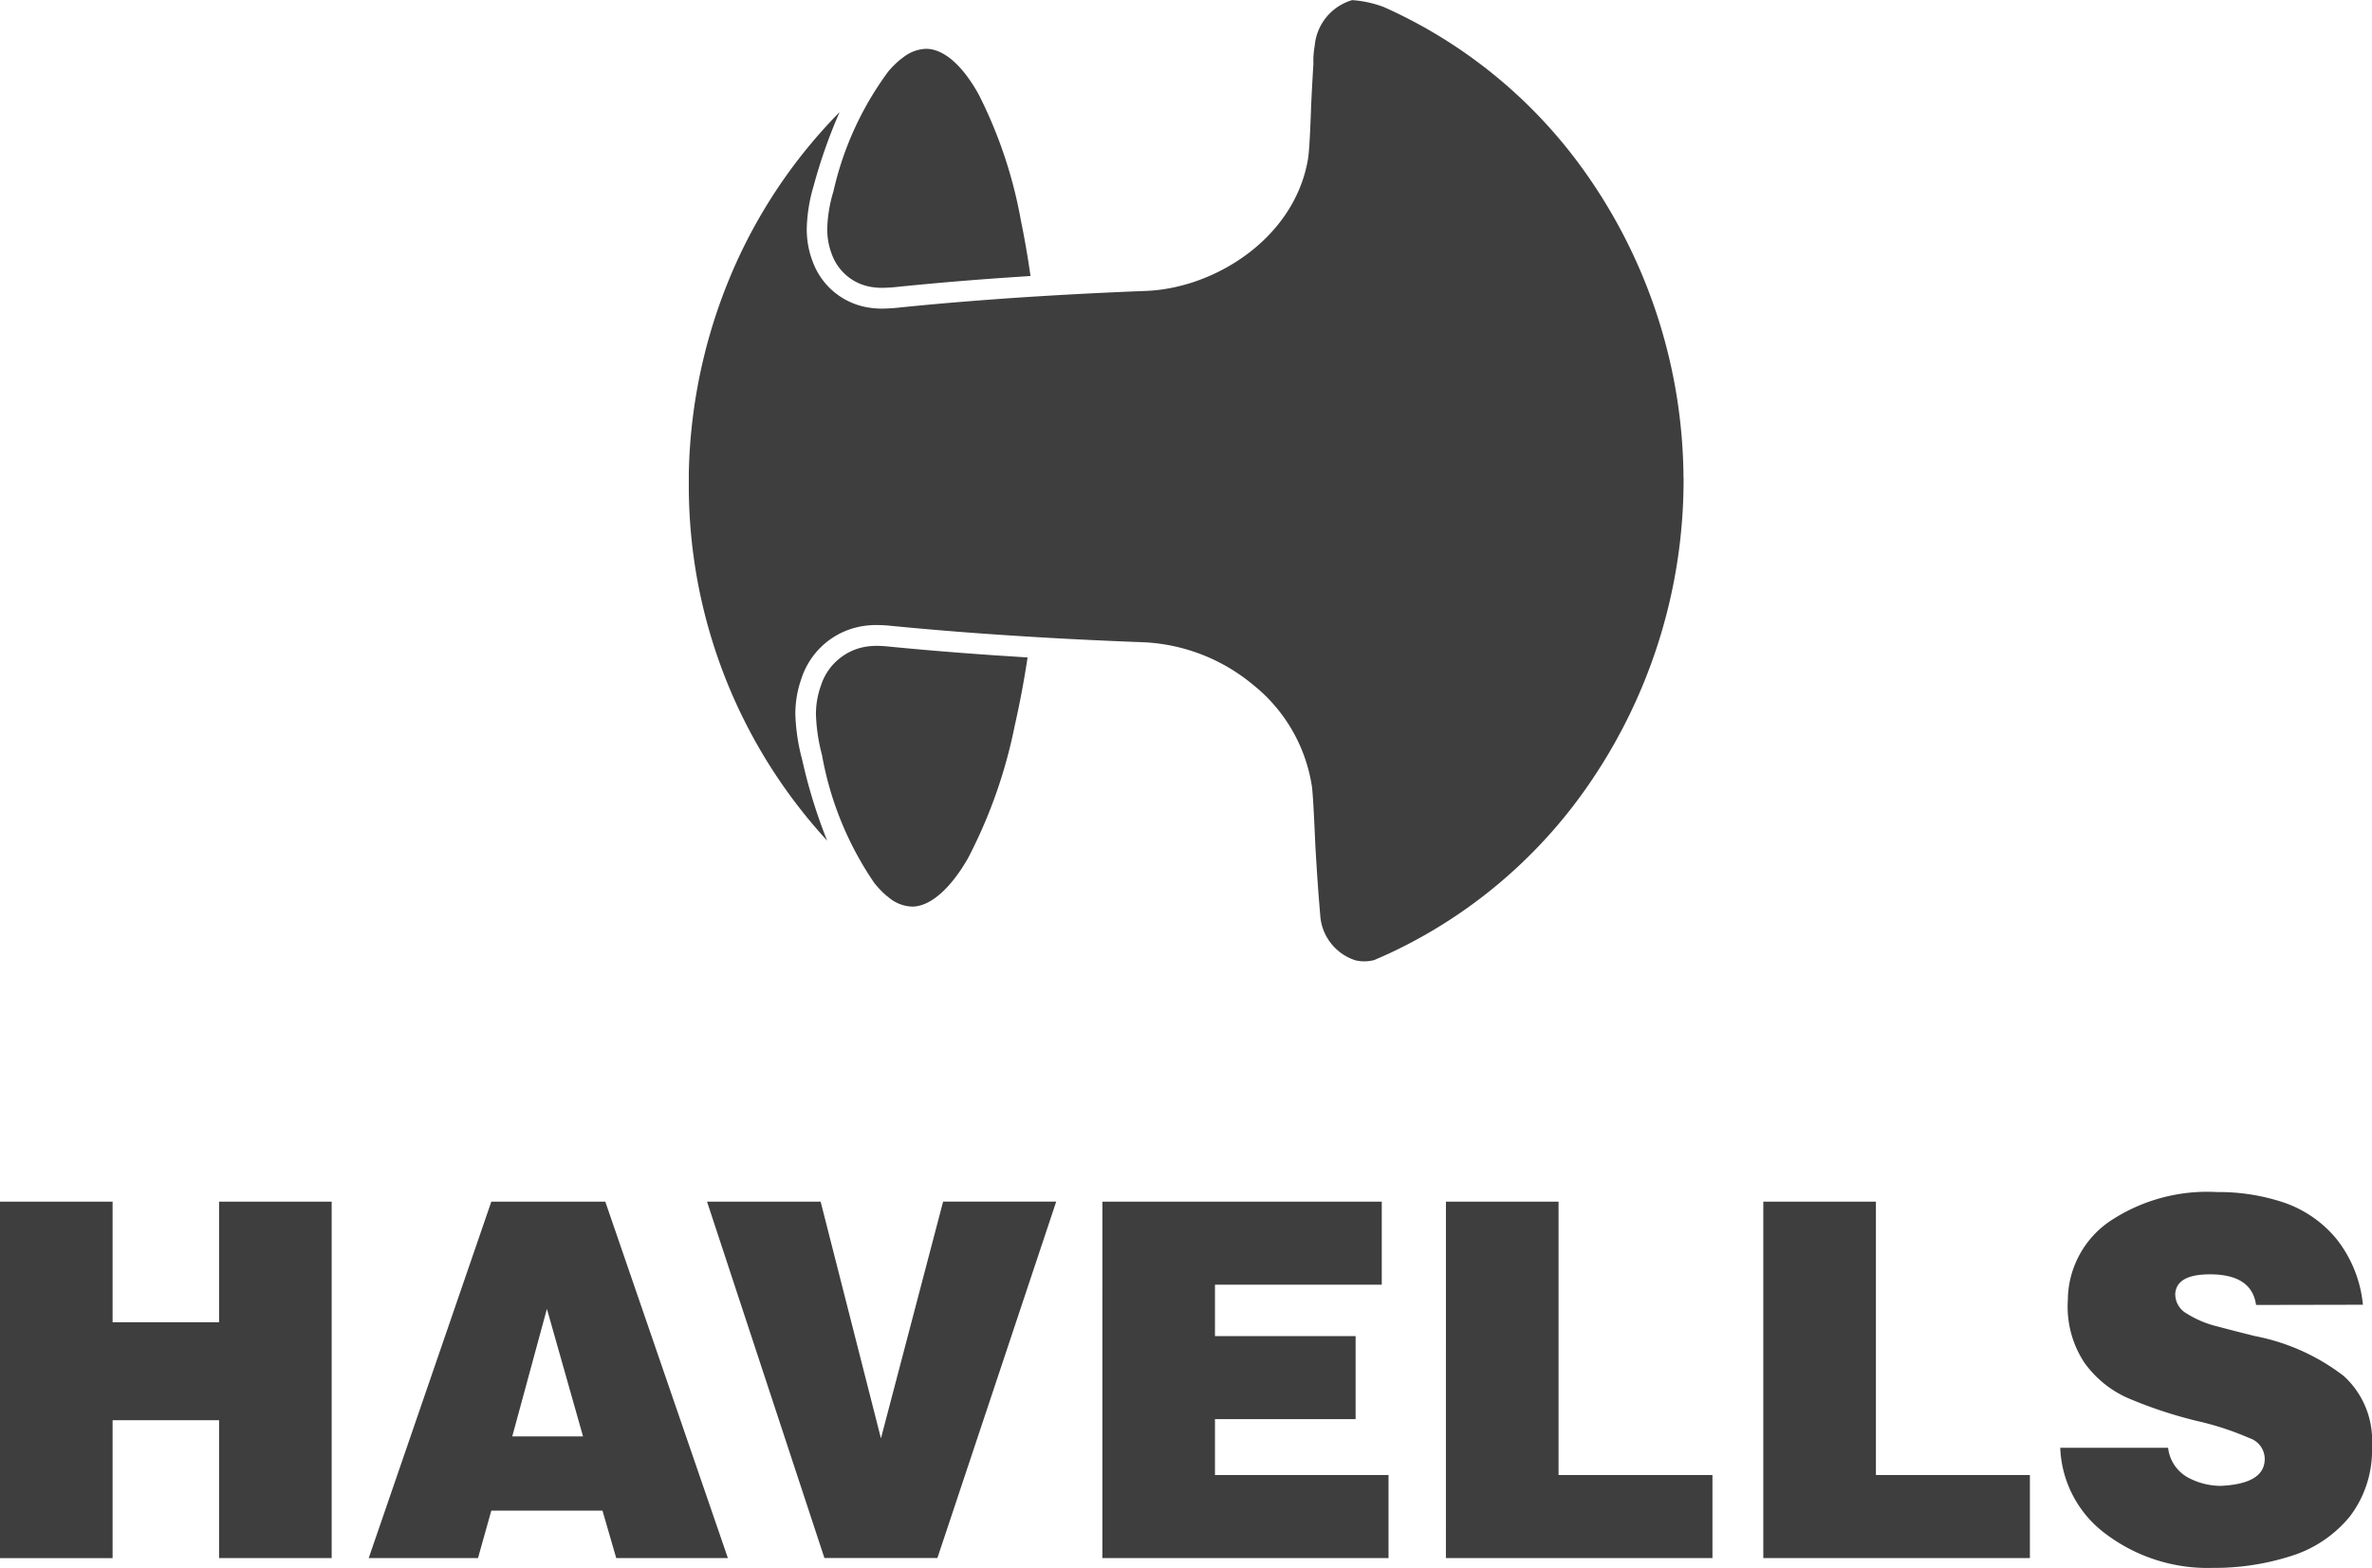
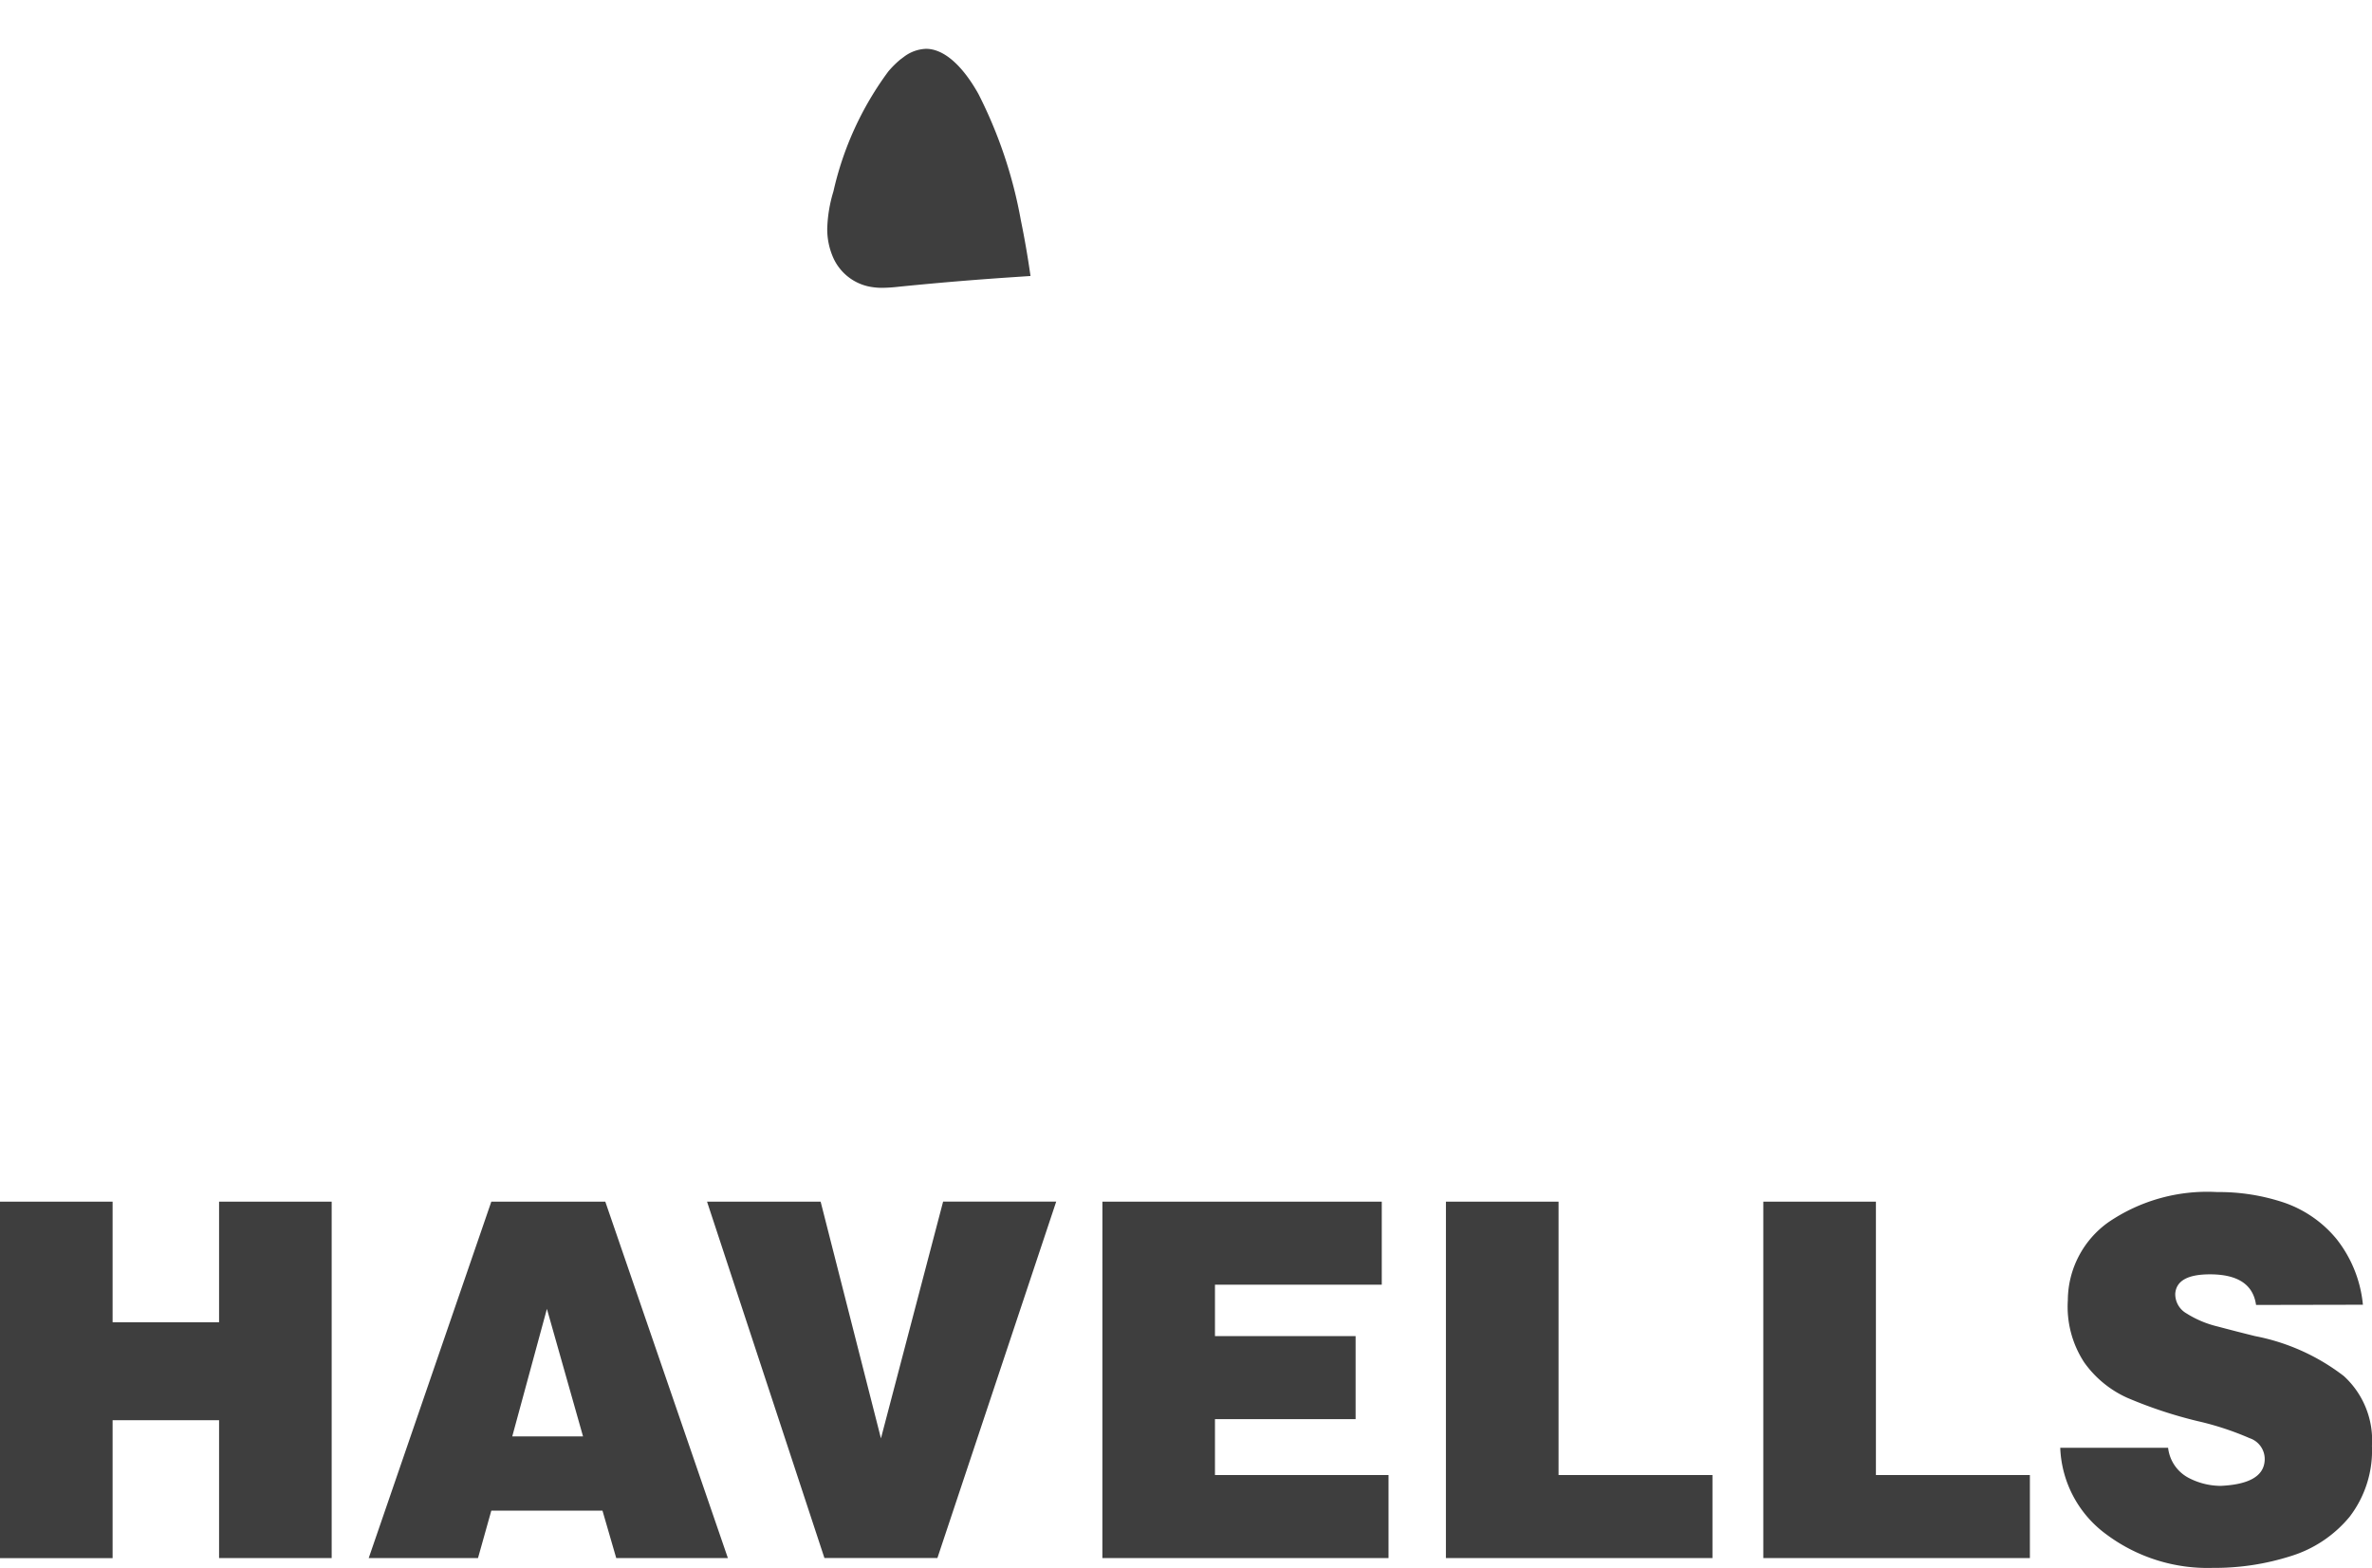
<svg xmlns="http://www.w3.org/2000/svg" width="91.569" height="60.543" viewBox="0 0 91.569 60.543">
  <g id="havells-logo-1" transform="translate(0 0)">
    <path id="Path_5036" data-name="Path 5036" d="M2.182,150.46H6.529v4.657h4.11V150.46h4.347v13.761H10.639V158.9H6.529v5.325H2.182Zm18.967,0h4.4l4.732,13.761h-4.31l-.531-1.831H21.149l-.514,1.831H16.416Zm.808,9.065h2.733L23.295,154.6Zm7.52-9.065h4.385L36.19,159.6l2.4-9.142h4.366l-4.586,13.761H34.008Zm15.262,0H55.524v3.207H49.085v1.985h5.429v3.206H49.085v2.157h6.7v3.206H44.738Zm13.262,0h4.348v10.555H68.29v3.206H58Zm12.252,0H74.6v10.555h5.944v3.206H70.253Zm19.022,3.988q-.165-1.182-1.78-1.182c-.856,0-1.3.248-1.339.744a.854.854,0,0,0,.431.763,3.978,3.978,0,0,0,1.2.506q.752.2,1.449.372a8.124,8.124,0,0,1,3.43,1.545,3.358,3.358,0,0,1,1.083,2.692,4.205,4.205,0,0,1-.862,2.739,4.756,4.756,0,0,1-2.265,1.517,9.669,9.669,0,0,1-3.018.457,6.536,6.536,0,0,1-4.1-1.288,4.34,4.34,0,0,1-1.788-3.349h4.164a1.5,1.5,0,0,0,.762,1.145,2.693,2.693,0,0,0,1.274.325q1.6-.076,1.688-.936a.851.851,0,0,0-.578-.906,11.319,11.319,0,0,0-2.01-.659,17.119,17.119,0,0,1-2.714-.9,4.1,4.1,0,0,1-1.66-1.365,3.924,3.924,0,0,1-.633-2.4,3.718,3.718,0,0,1,1.568-3.015,6.769,6.769,0,0,1,4.192-1.164,7.907,7.907,0,0,1,2.595.41,4.527,4.527,0,0,1,2.01,1.394,4.824,4.824,0,0,1,1.026,2.547Z" transform="translate(-2.182 -104.06)" fill="#3e3e3e" />
    <path id="Path_5037" data-name="Path 5037" d="M107.441,16.735a2.433,2.433,0,0,1-.352-.024,1.949,1.949,0,0,1-1.575-1.231,2.7,2.7,0,0,1-.193-1.031,5.413,5.413,0,0,1,.239-1.439,12.339,12.339,0,0,1,2.117-4.628,3.7,3.7,0,0,1,.473-.47l.05-.035c.019-.016.039-.031.058-.044a1.5,1.5,0,0,1,.877-.327c.673,0,1.389.616,2.018,1.735a17.606,17.606,0,0,1,1.644,4.894c.142.69.264,1.394.371,2.143l-.882.059c-.986.068-1.9.14-2.789.22-.438.04-.876.081-1.312.125l-.1.01a6.218,6.218,0,0,1-.641.043" transform="translate(-73.386 -5.621)" fill="#3e3e3e" />
-     <path id="Path_5038" data-name="Path 5038" d="M107.624,92.03h-.009a1.47,1.47,0,0,1-.891-.348h0l-.009-.009-.022-.016-.02-.015-.021-.018c-.011-.008-.02-.017-.032-.024a3.6,3.6,0,0,1-.463-.488,12.67,12.67,0,0,1-2.014-4.933,6.926,6.926,0,0,1-.234-1.567A3.26,3.26,0,0,1,104.1,83.5a2.2,2.2,0,0,1,1.531-1.462,2.489,2.489,0,0,1,.63-.075c.138,0,.279.008.448.025.438.044.9.086,1.372.128.943.082,1.929.158,2.933.225l1.065.069c-.143.939-.308,1.808-.5,2.652a19.207,19.207,0,0,1-1.8,5.1c-.679,1.187-1.465,1.869-2.156,1.869" transform="translate(-72.41 -57.024)" fill="#3e3e3e" />
-     <path id="Path_5039" data-name="Path 5039" d="M126.437,19.878a20.612,20.612,0,0,0-3.9-11.954,19.013,19.013,0,0,0-7.668-6.235,4.283,4.283,0,0,0-1.223-.267A2.019,2.019,0,0,0,112.2,3.185a3.358,3.358,0,0,0-.05.7c-.029.461-.056.945-.081,1.473-.009.088-.009.222-.015.381-.023.6-.057,1.494-.117,1.843-.529,3.039-3.592,4.963-6.245,5.068-1.811.07-3.59.166-5.285.282-.941.067-1.874.14-2.773.219-.433.039-.869.08-1.3.124l-.1.01a7.012,7.012,0,0,1-.723.049,3.134,3.134,0,0,1-.468-.032,2.75,2.75,0,0,1-2.2-1.725,3.488,3.488,0,0,1-.252-1.335,6.247,6.247,0,0,1,.268-1.655,20.166,20.166,0,0,1,1-2.841,20.113,20.113,0,0,0-3.776,5.357,20.767,20.767,0,0,0-2.045,8.58v.393a20.253,20.253,0,0,0,5.34,13.8,20.232,20.232,0,0,1-.963-3.122A7.6,7.6,0,0,1,92.151,29a4.074,4.074,0,0,1,.233-1.377,2.982,2.982,0,0,1,2.087-1.971,3.177,3.177,0,0,1,.832-.1,5.268,5.268,0,0,1,.529.029q2.136.209,4.277.351c1.765.12,3.625.215,5.527.286a7.123,7.123,0,0,1,4.191,1.646,6.227,6.227,0,0,1,2.265,3.919c.042.31.083,1.2.113,1.845.01.213.017.389.023.489.043.744.086,1.4.133,2v0c.02.263.04.5.06.728A1.961,1.961,0,0,0,113.78,38.5a1.51,1.51,0,0,0,.717-.012q.289-.123.575-.254a19.2,19.2,0,0,0,7.556-6.307,20.723,20.723,0,0,0,3.812-11.95v-.1Z" transform="translate(-61.447 -1.417)" fill="#3e3e3e" />
  </g>
</svg>